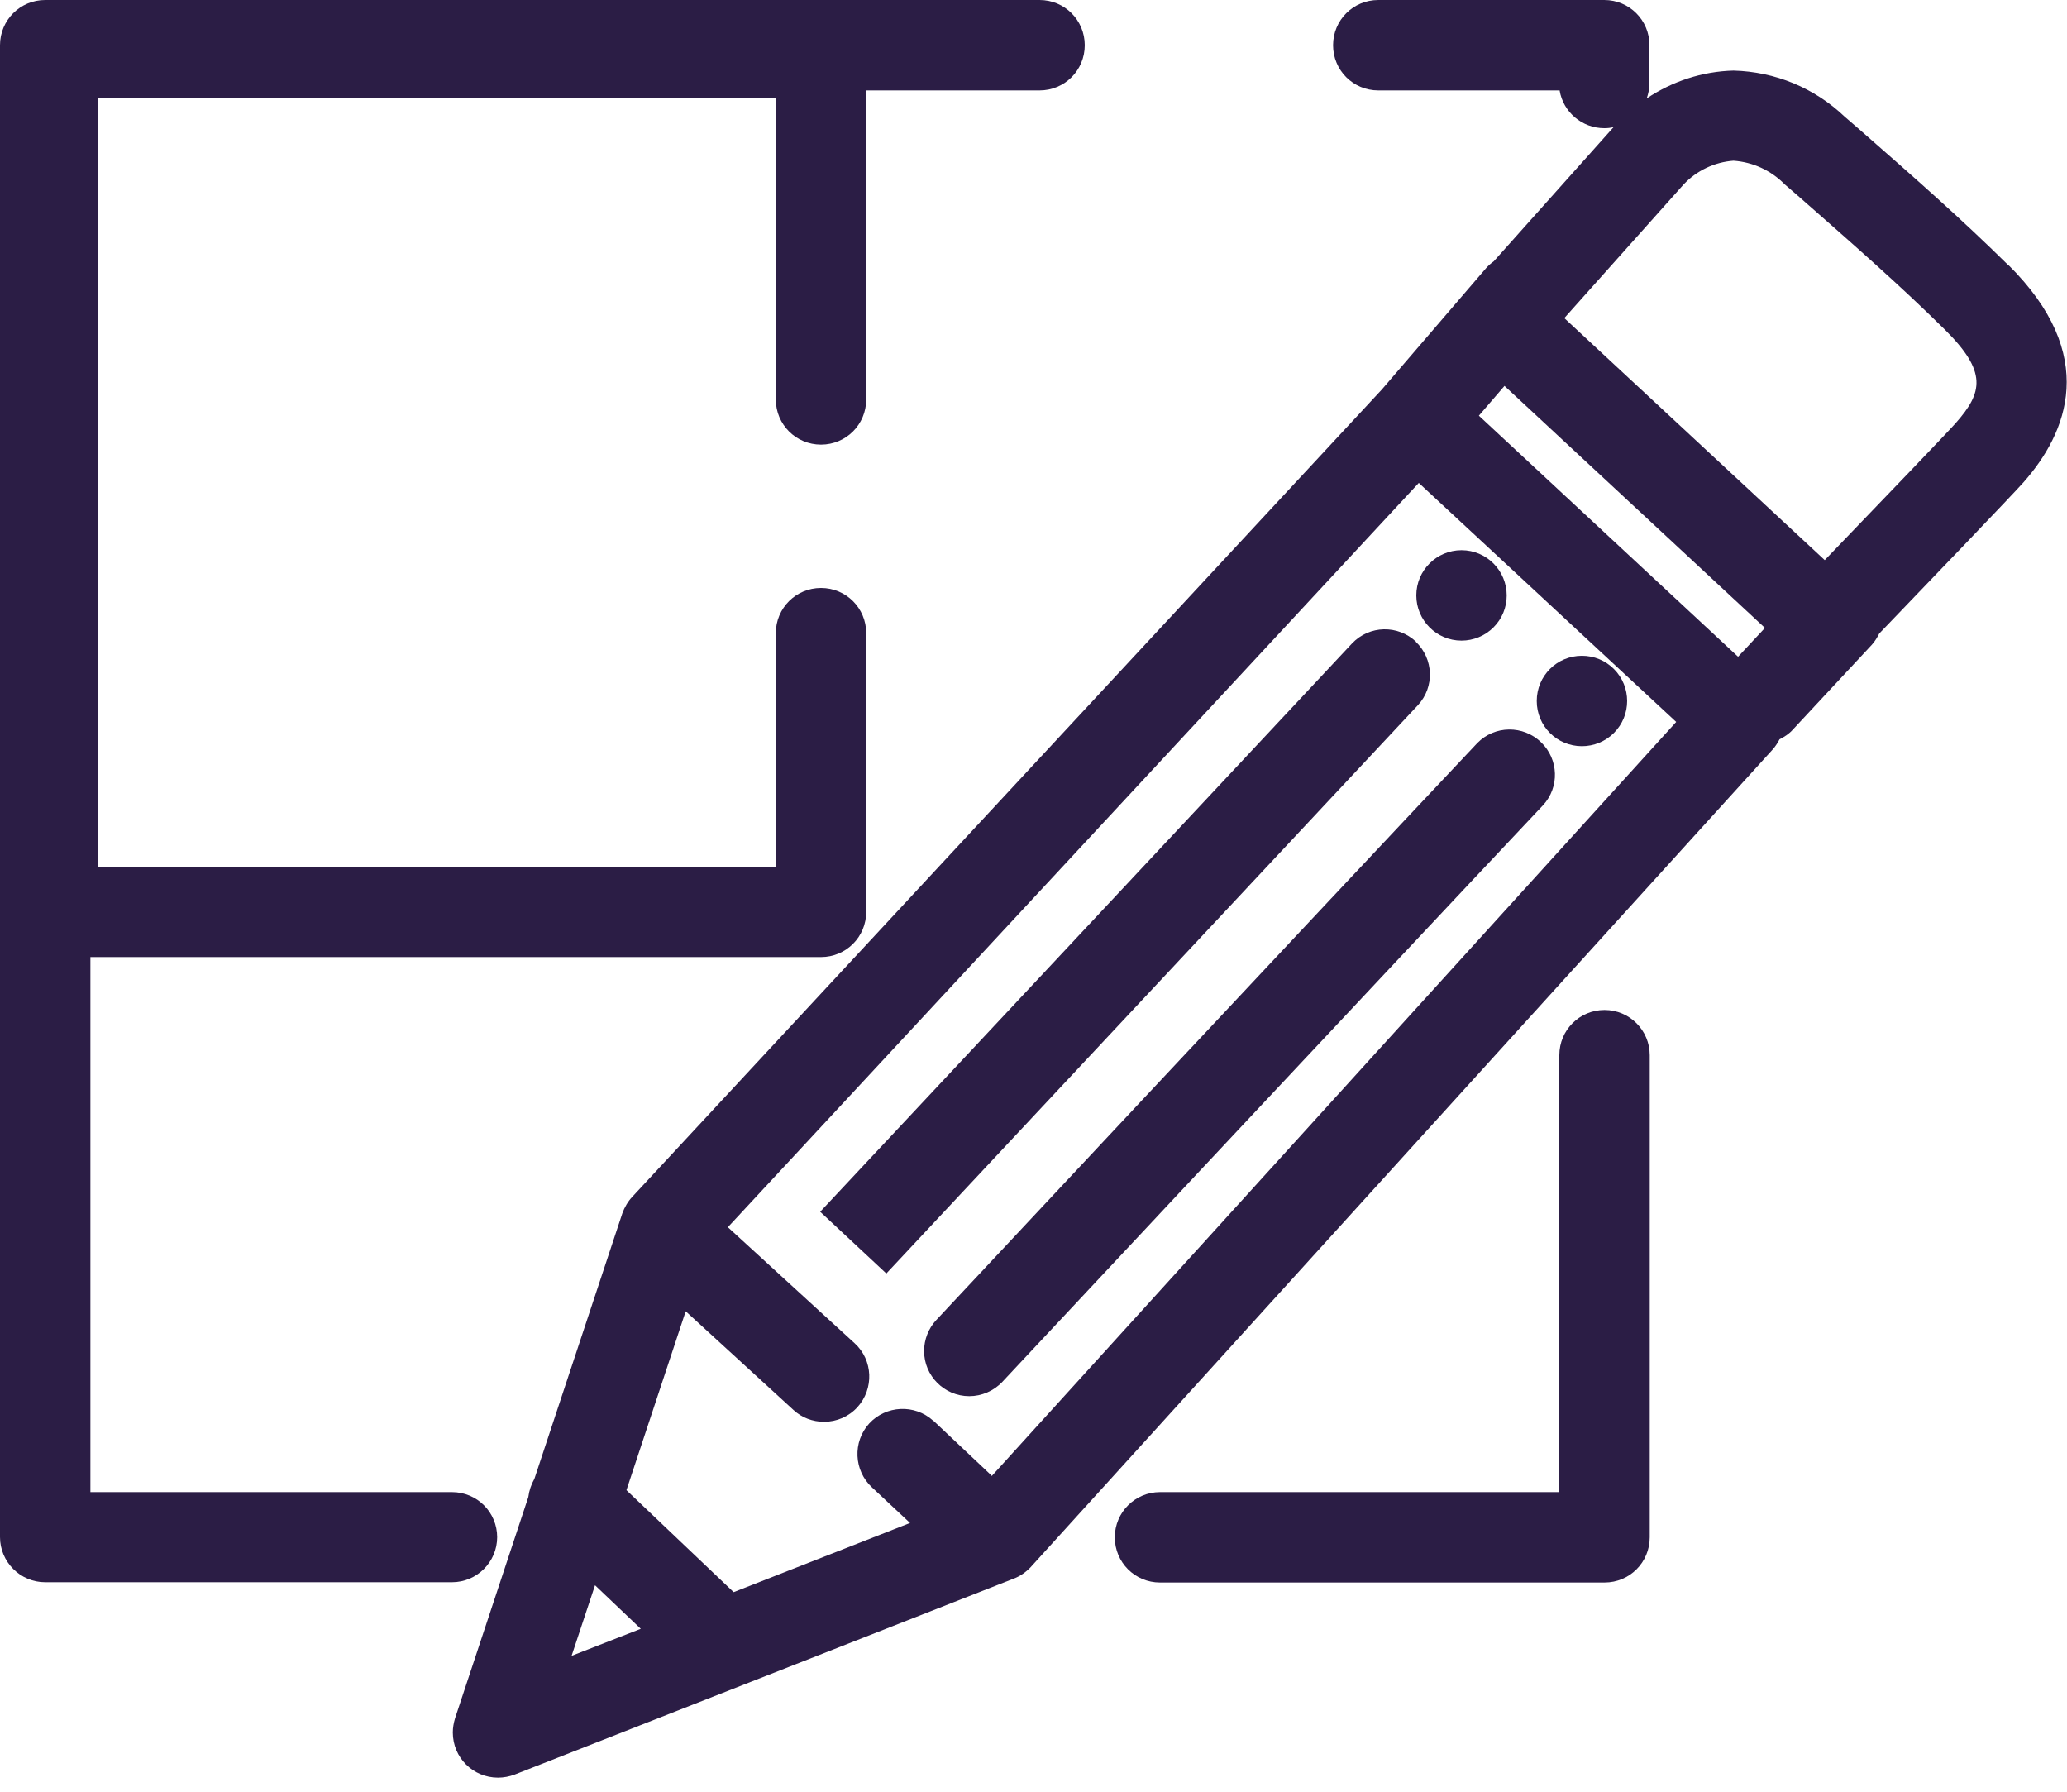
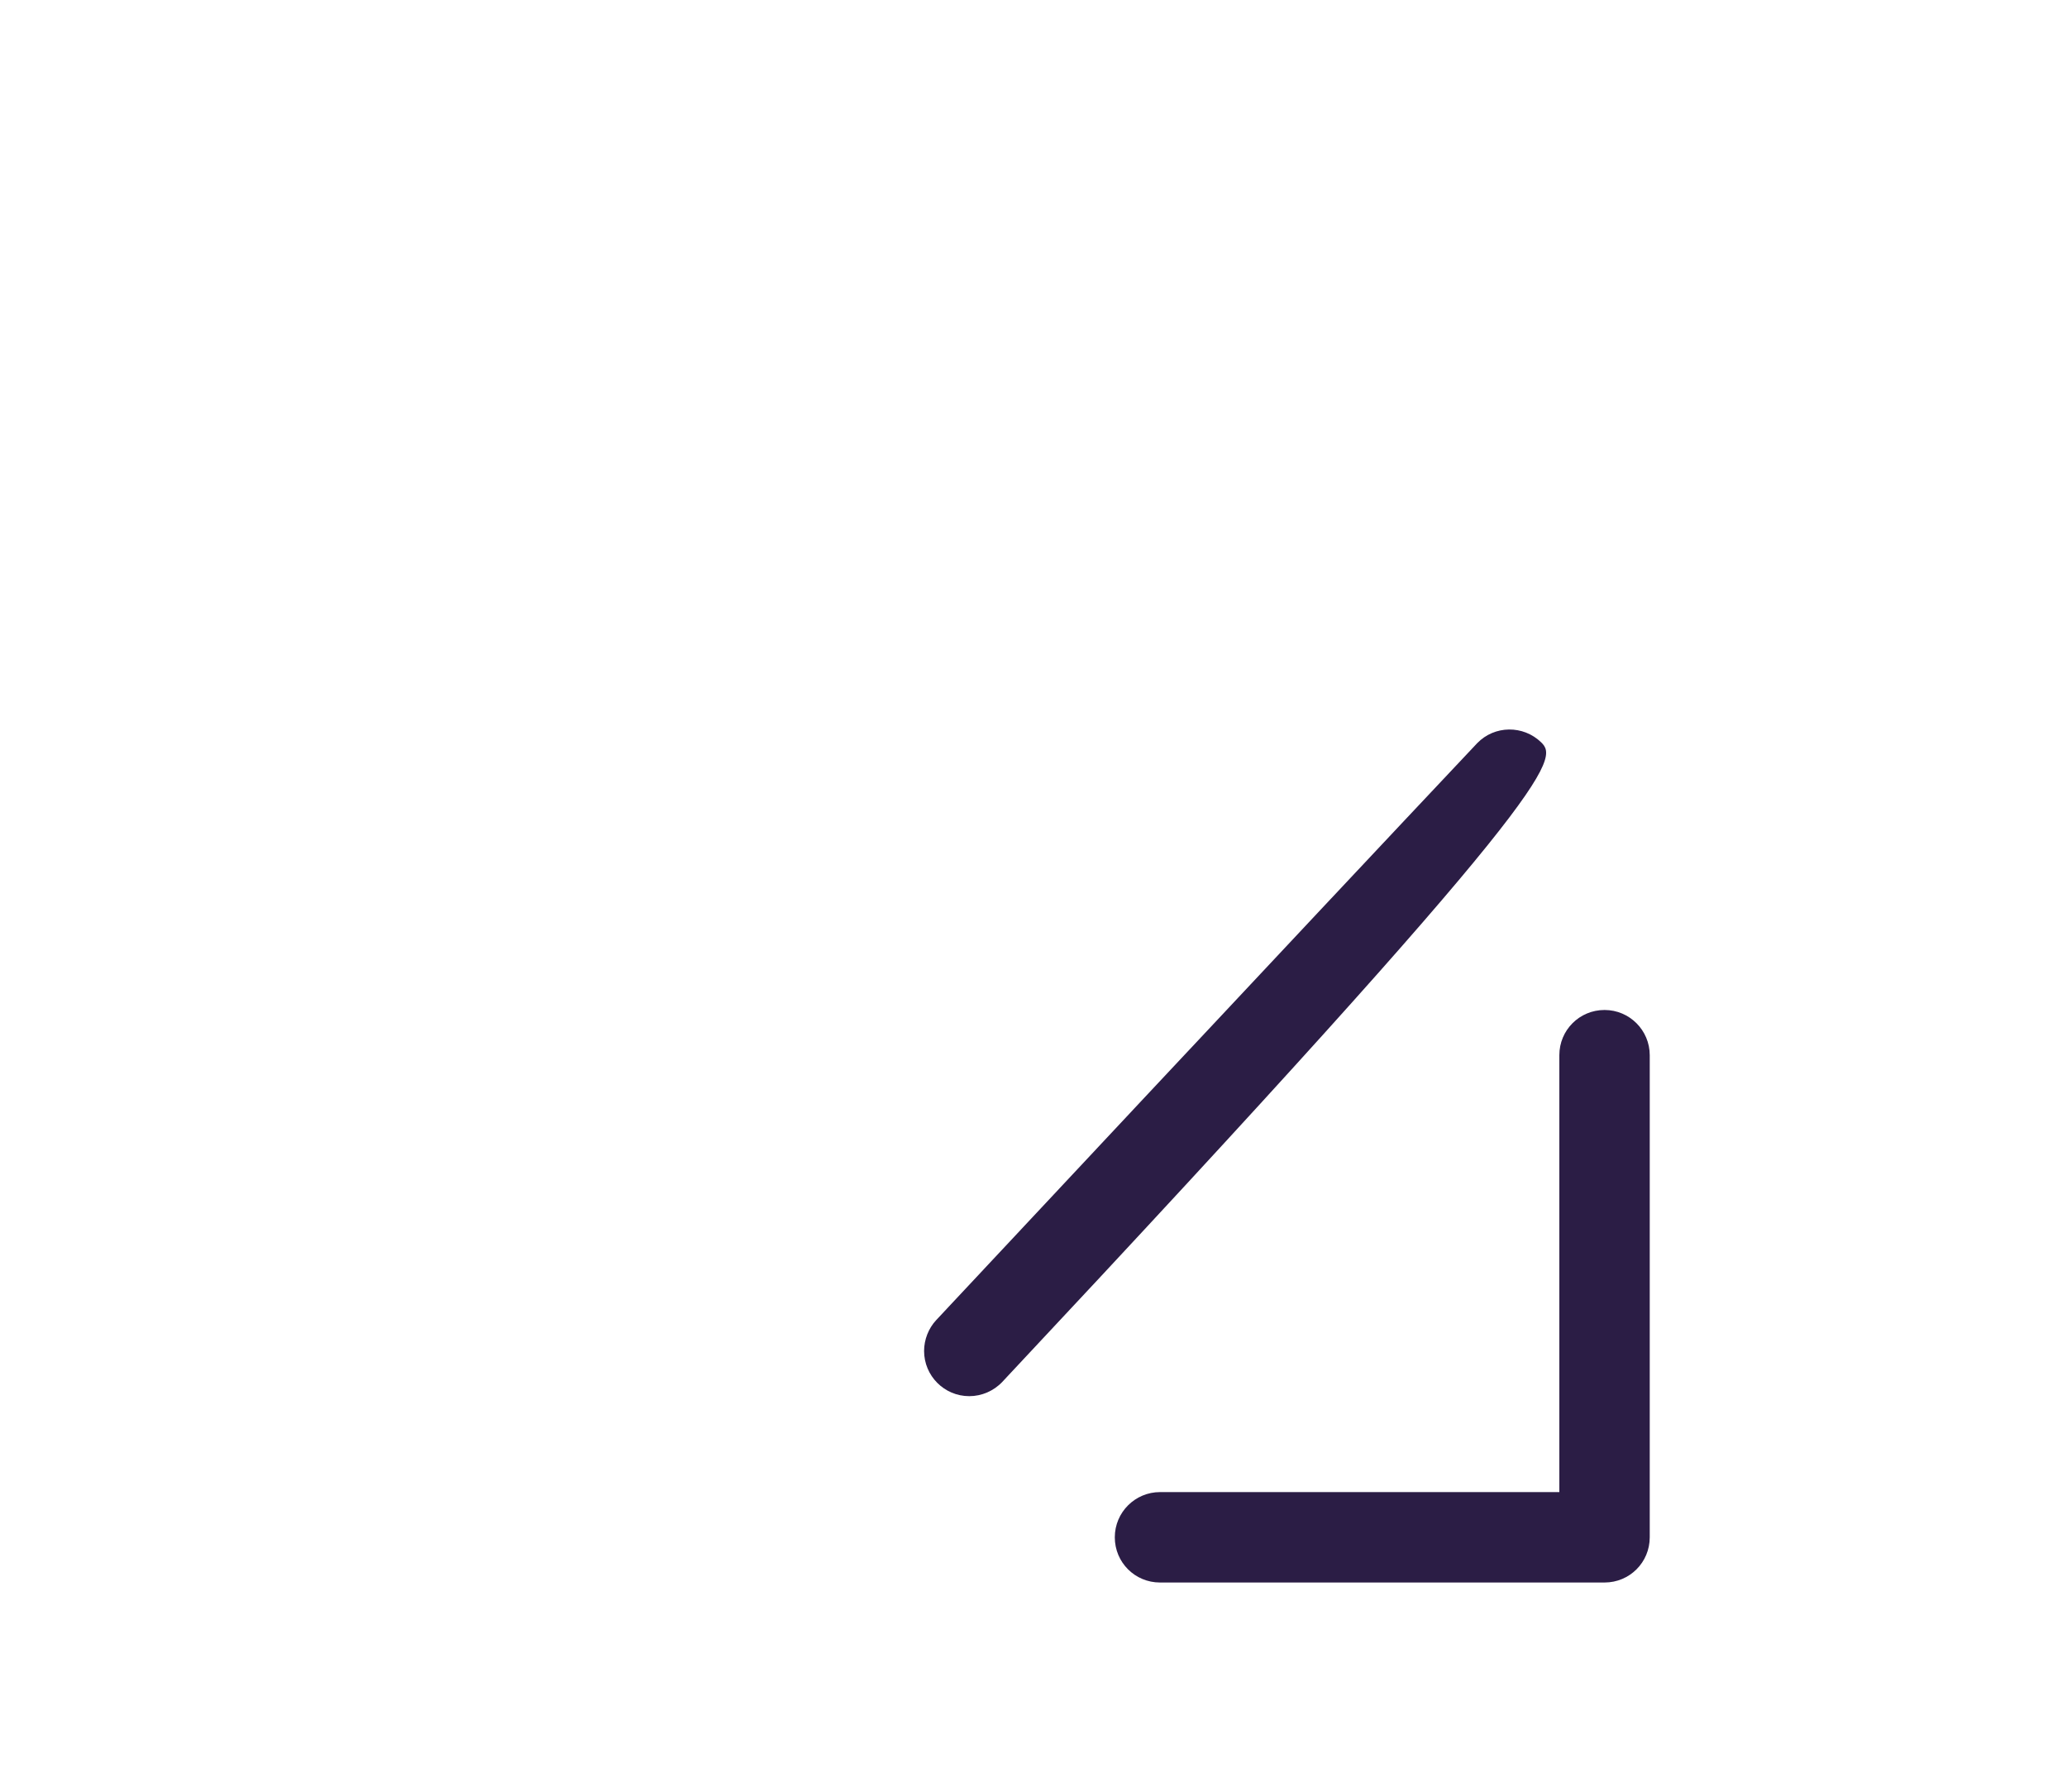
<svg xmlns="http://www.w3.org/2000/svg" width="75" height="65" viewBox="0 0 75 65" fill="none">
  <g id="Group 51">
-     <path id="Vector" d="M72.87 9.62C71.18 7.95 69.45 6.43 67.45 4.68L66.93 4.23C65.84 3.19 64.41 2.6 62.9 2.56C61.76 2.59 60.68 2.95 59.75 3.57C59.81 3.4 59.85 3.21 59.85 3.01V1.64C59.85 0.73 59.12 0 58.21 0H50.01C49.1 0 48.37 0.73 48.37 1.64C48.37 2.55 49.1 3.28 50.01 3.28H56.59C56.72 4.07 57.41 4.65 58.21 4.65C58.33 4.65 58.44 4.64 58.55 4.61L54.2 9.48C54.1 9.55 54.01 9.63 53.92 9.73L50.14 14.13L22.94 43.42C22.78 43.59 22.66 43.8 22.58 44.02L19.39 53.65C19.27 53.86 19.2 54.08 19.17 54.31L16.51 62.34C16.46 62.51 16.43 62.68 16.43 62.85C16.43 63.76 17.16 64.49 18.07 64.49C18.28 64.49 18.48 64.45 18.67 64.38L36.78 57.27C37.02 57.18 37.23 57.03 37.4 56.85L64.32 27.19C64.42 27.08 64.5 26.95 64.57 26.82C64.75 26.73 64.92 26.62 65.06 26.46L67.91 23.4C68.03 23.27 68.11 23.13 68.19 22.98C69.74 21.37 73.05 17.92 73.42 17.5C75 15.71 76.19 12.89 72.86 9.6L72.87 9.62ZM63.06 23.82L53.66 15.08L54.59 14L64.04 22.78L63.07 23.82H63.06ZM21.59 57.51L23.25 59.09L20.74 60.07L21.59 57.51ZM36 53.55L33.9 51.57C33.9 51.57 33.88 51.55 33.86 51.54C33.19 50.93 32.15 50.98 31.54 51.64C30.93 52.31 30.98 53.35 31.64 53.96L33.02 55.25L26.62 57.76L22.73 54.06L24.88 47.57L28.79 51.15C29.09 51.43 29.49 51.58 29.9 51.58C30.36 51.58 30.8 51.39 31.11 51.05C31.72 50.38 31.68 49.34 31.01 48.73L26.41 44.52L51.48 17.52L60.82 26.19L36 53.53V53.55ZM70.97 15.34C70.71 15.64 68.28 18.17 66.21 20.32L56.76 11.54L61.09 6.69C61.56 6.19 62.21 5.88 62.9 5.83C63.6 5.88 64.26 6.18 64.76 6.69L65.28 7.14C67.24 8.86 68.94 10.35 70.56 11.95C72.12 13.49 71.94 14.24 70.97 15.34Z" fill="#2B1D45" />
-     <path id="Vector_2" d="M57.4 27.07C57.83 27.07 58.25 26.9 58.56 26.59C59.2 25.95 59.2 24.91 58.56 24.27C58.25 23.96 57.84 23.79 57.4 23.79C56.49 23.79 55.76 24.52 55.76 25.43C55.76 26.34 56.49 27.07 57.4 27.07Z" fill="#2B1D45" />
-     <path id="Vector_3" d="M33.97 47.89C33.69 48.19 33.53 48.6 33.53 49.01C33.53 49.91 34.26 50.65 35.17 50.65C35.62 50.65 36.06 50.46 36.37 50.13C36.5 49.99 49.56 36.03 55.99 29.21C56.59 28.56 56.56 27.55 55.92 26.93C55.27 26.3 54.23 26.31 53.6 26.96C47.16 33.79 34.1 47.75 33.97 47.89Z" fill="#2B1D45" />
-     <path id="Vector_4" d="M53.03 23.24C53.46 23.24 53.88 23.07 54.19 22.76C54.5 22.45 54.67 22.04 54.67 21.6C54.67 20.7 53.94 19.96 53.03 19.96C52.13 19.96 51.39 20.69 51.39 21.6C51.39 22.5 52.12 23.24 53.03 23.24Z" fill="#2B1D45" />
-     <path id="Vector_5" d="M51.38 23.28C50.72 22.66 49.69 22.68 49.06 23.34C42.58 30.27 29.76 43.96 29.76 43.96L32.16 46.2C32.16 46.2 44.97 32.51 51.45 25.58C52.06 24.92 52.02 23.9 51.37 23.28H51.38Z" fill="#2B1D45" />
-     <path id="Vector_6" d="M18.04 55.77C18.04 54.86 17.31 54.13 16.4 54.13H3.28V34.72H29.79C30.7 34.72 31.43 33.99 31.43 33.08V22.97C31.43 22.06 30.7 21.33 29.79 21.33C28.88 21.33 28.15 22.06 28.15 22.97V31.44H3.55V3.56H28.15V14.49C28.15 15.4 28.88 16.13 29.79 16.13C30.7 16.13 31.43 15.4 31.43 14.49V3.28H37.72C38.63 3.28 39.36 2.55 39.36 1.64C39.36 0.73 38.63 0 37.72 0H1.64C0.73 0 0 0.73 0 1.64V55.76C0 56.66 0.73 57.4 1.64 57.4H16.4C17.3 57.4 18.04 56.67 18.04 55.76V55.77Z" fill="#2B1D45" />
+     <path id="Vector_3" d="M33.97 47.89C33.69 48.19 33.53 48.6 33.53 49.01C33.53 49.91 34.26 50.65 35.17 50.65C35.62 50.65 36.06 50.46 36.37 50.13C56.59 28.56 56.56 27.55 55.92 26.93C55.27 26.3 54.23 26.31 53.6 26.96C47.16 33.79 34.1 47.75 33.97 47.89Z" fill="#2B1D45" />
    <path id="Vector_7" d="M58.22 36.64C57.31 36.64 56.58 37.37 56.58 38.28V54.13H42.09C41.19 54.13 40.45 54.86 40.45 55.77C40.45 56.68 41.18 57.41 42.09 57.41H58.22C59.13 57.41 59.86 56.68 59.86 55.77V38.28C59.86 37.38 59.13 36.64 58.22 36.64Z" fill="#2B1D45" />
  </g>
</svg>